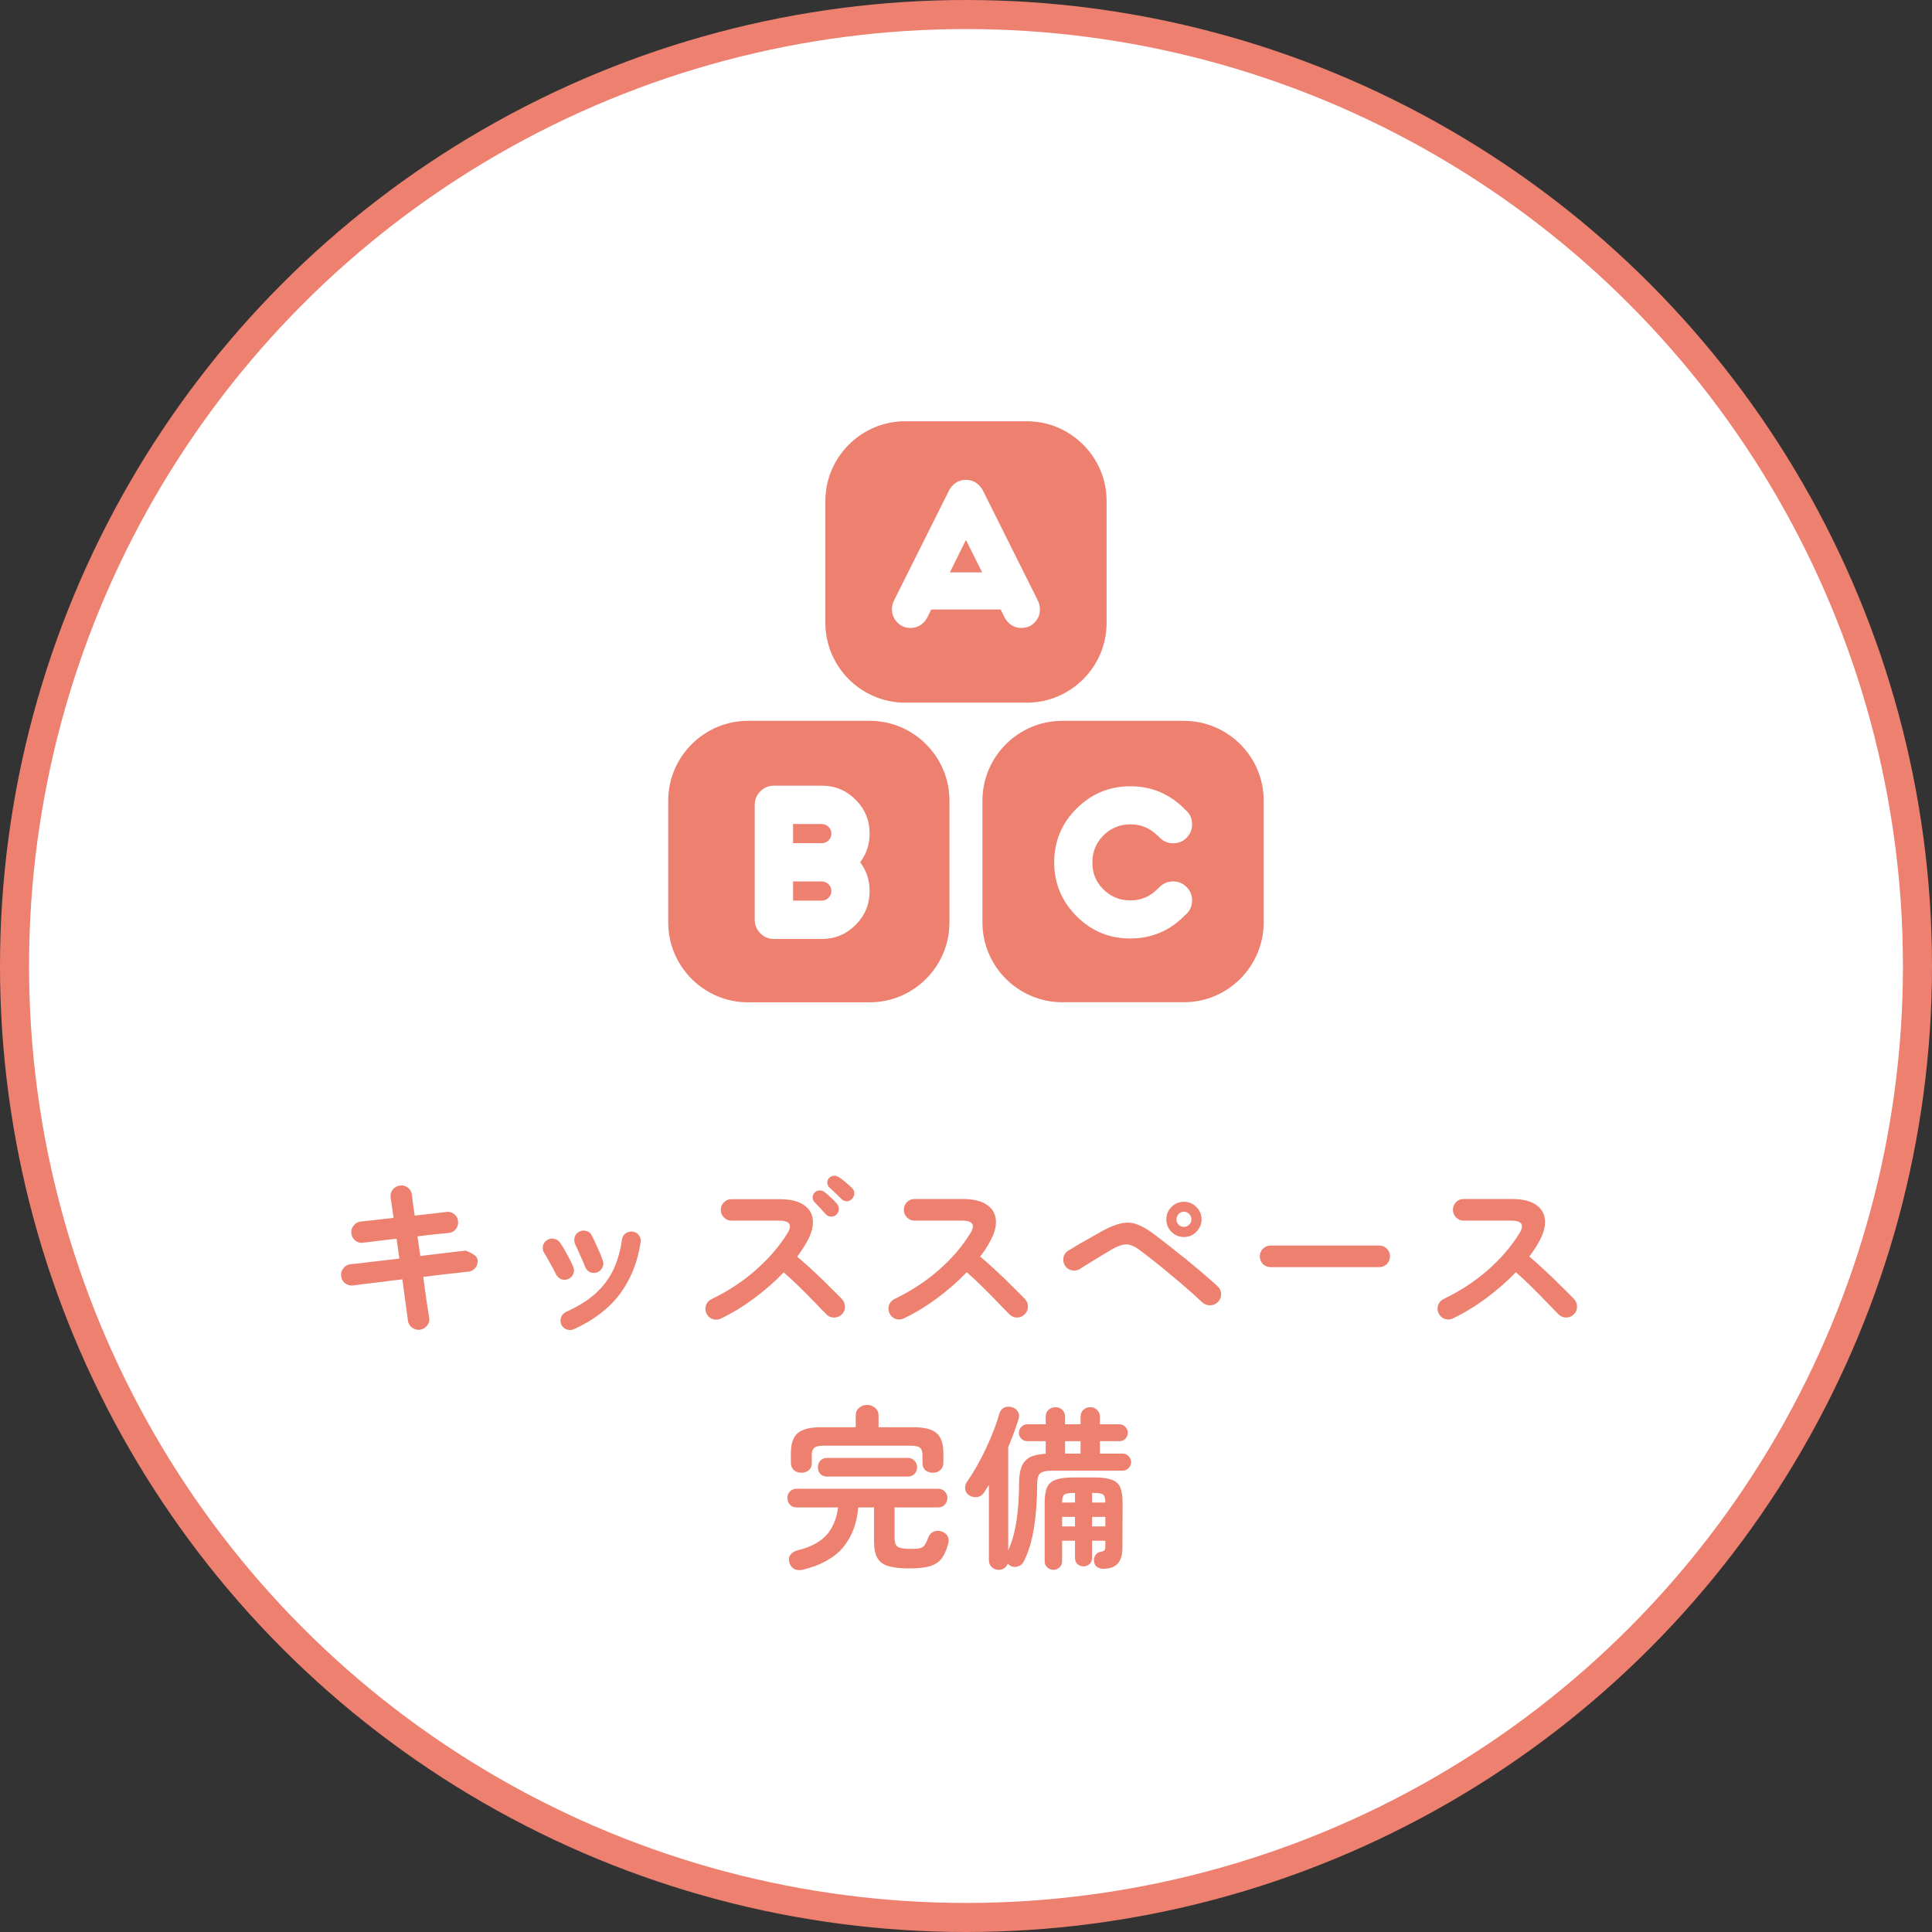
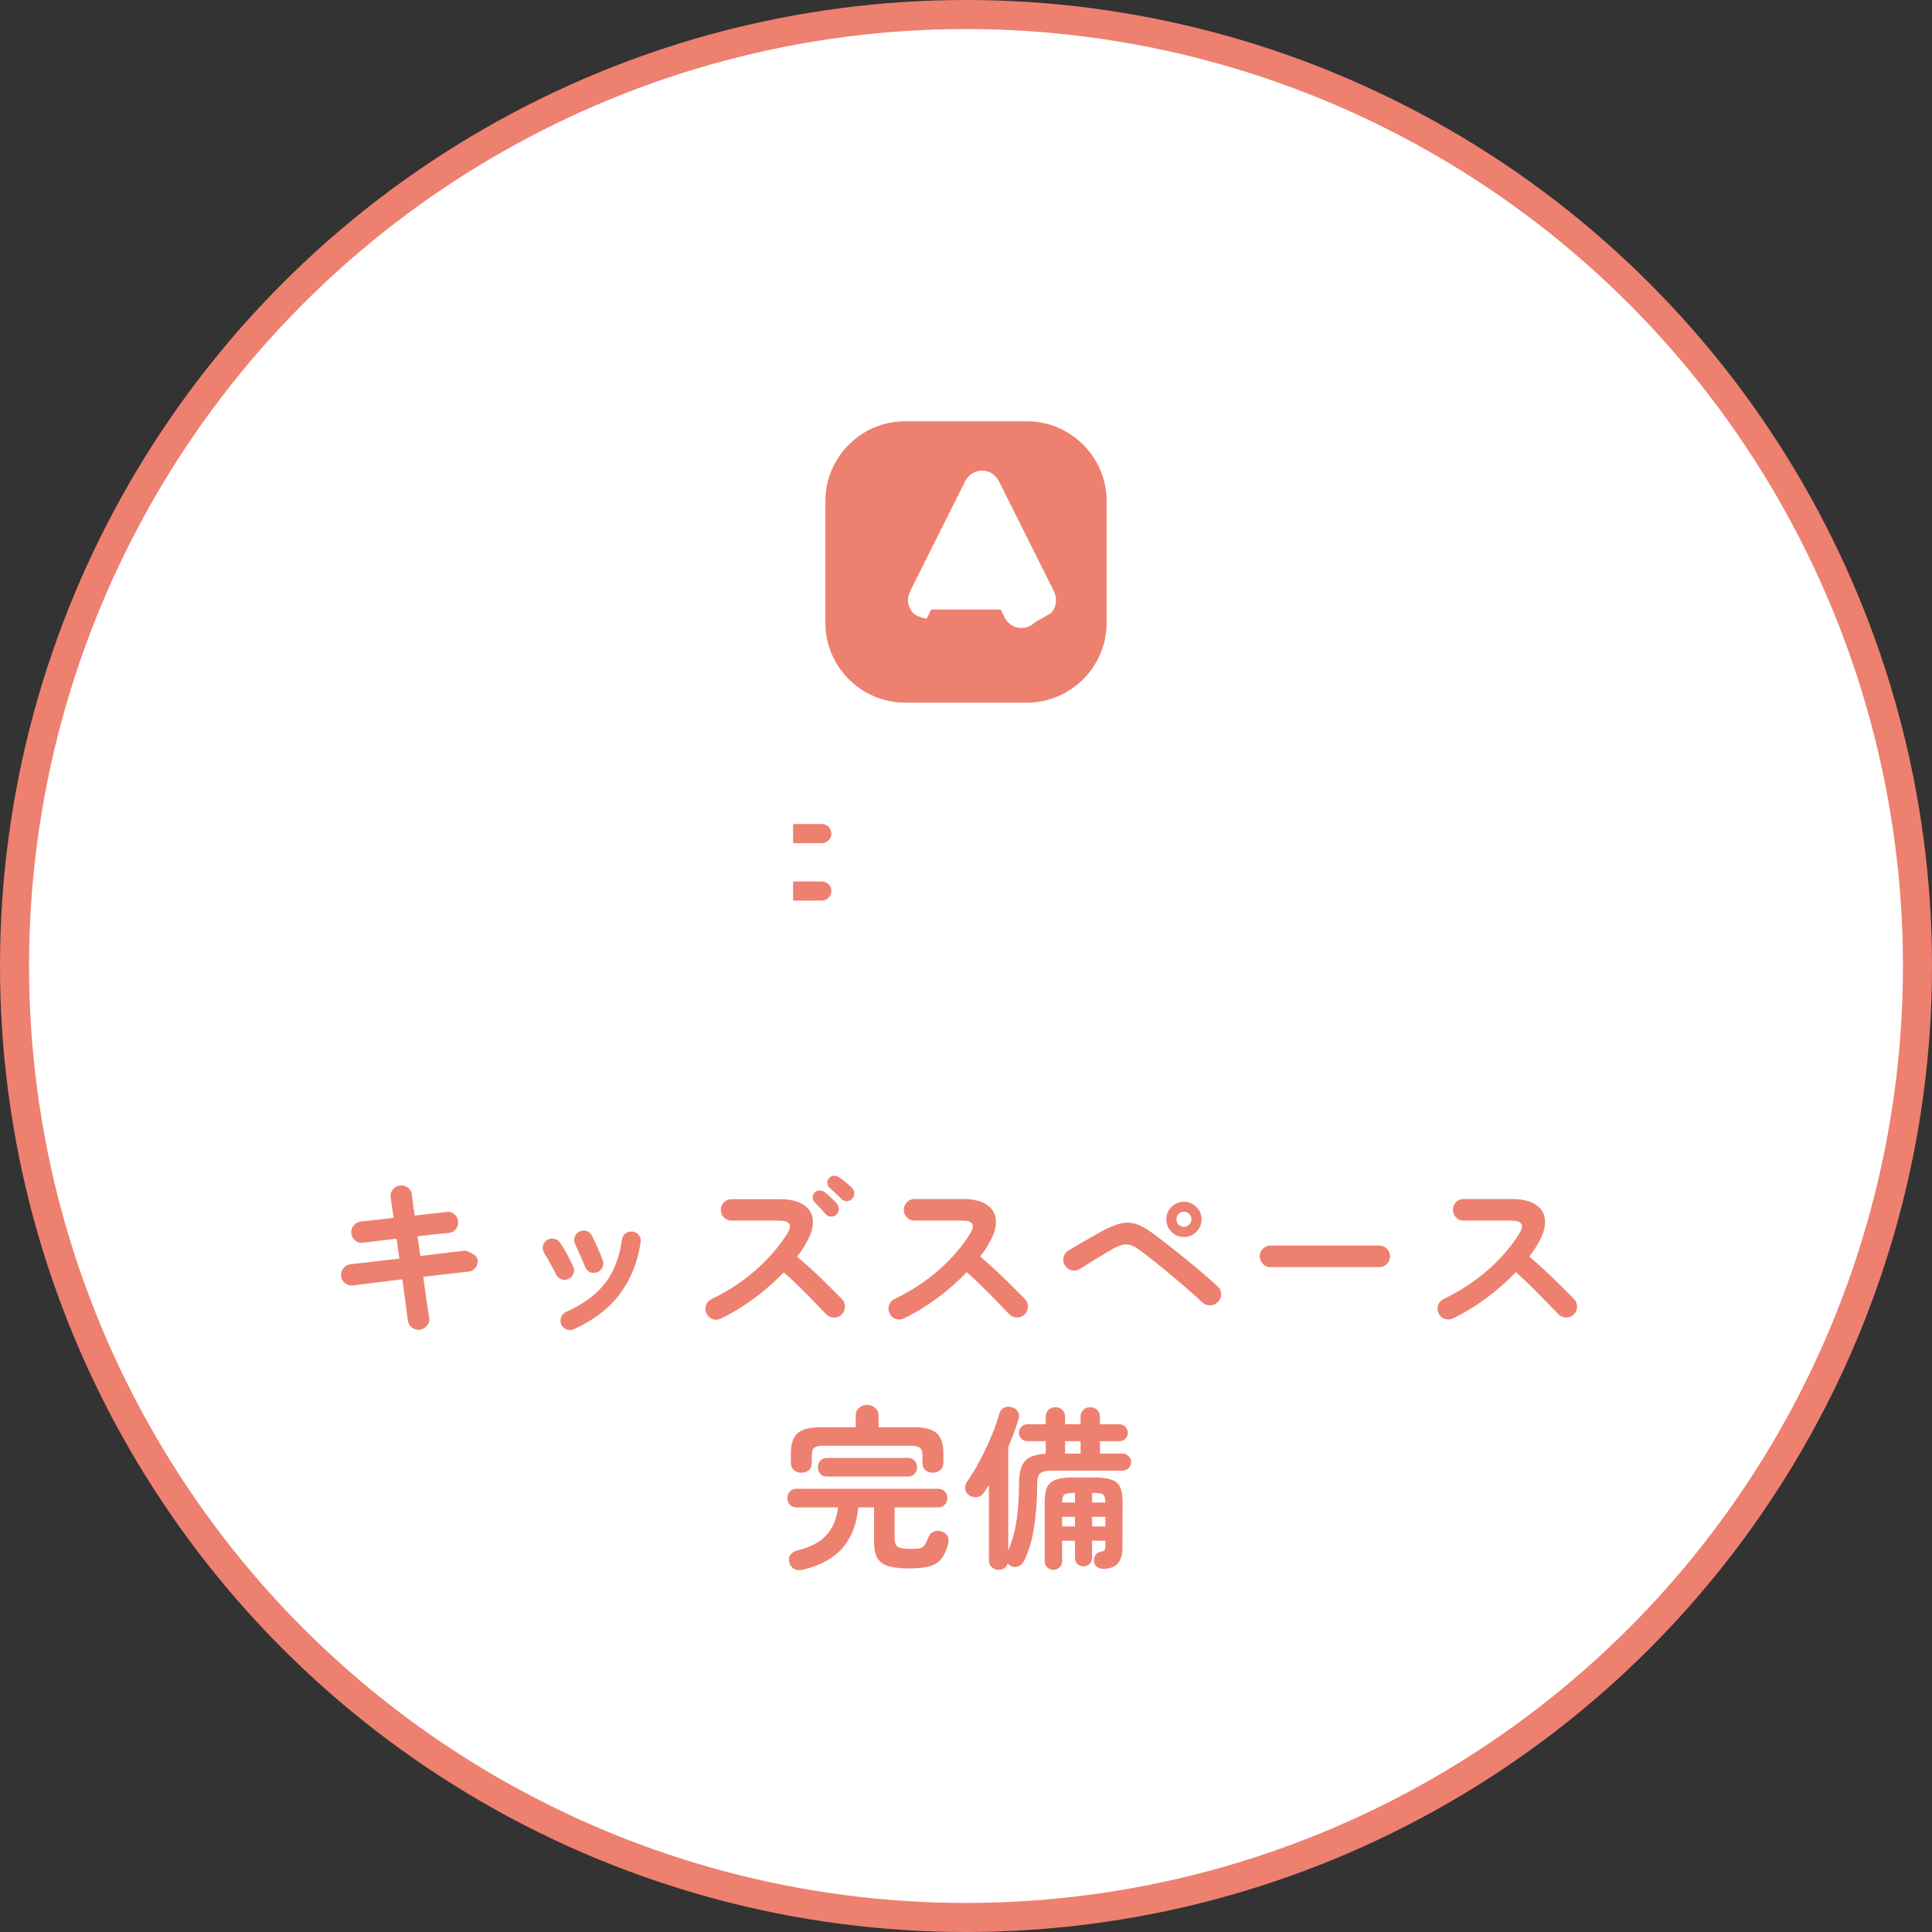
<svg xmlns="http://www.w3.org/2000/svg" id="_レイヤー_1" data-name="レイヤー_1" version="1.1" viewBox="0 0 133 133">
  <rect x="0" y="0" width="133" height="133" fill="#333333" stroke="none" />
  <defs>
    <style>
      .st0 {
        fill: #ee8070;
      }

      .st1 {
        fill: none;
      }

      .st2 {
        fill: #fff;
        stroke: #ee8070;
        stroke-width: 2px;
      }

      .st3 {
        clip-path: url(#clippath);
      }
    </style>
    <clipPath id="clippath">
      <rect class="st1" x="46" y="29" width="41" height="40" />
    </clipPath>
  </defs>
  <circle class="st2" cx="66.5" cy="66.5" r="65.5" />
  <path class="st0" d="M28.908,91.54c-.2.024-.384-.028-.552-.156-.16-.12-.252-.28-.276-.48-.024-.216-.072-.58-.144-1.092-.072-.52-.152-1.1-.24-1.74-.512.056-1,.116-1.464.18-.464.056-.868.104-1.212.144-.336.04-.58.072-.732.096-.2.024-.38-.028-.54-.156-.16-.128-.248-.292-.264-.492-.024-.208.028-.388.156-.54.128-.16.292-.252.492-.276.128-.016.36-.04.696-.072.336-.04.736-.088,1.2-.144s.952-.112,1.464-.168l-.192-1.368c-.528.056-1.008.112-1.44.168-.424.056-.716.092-.876.108-.2.024-.38-.028-.54-.156-.152-.136-.24-.304-.264-.504-.016-.2.04-.376.168-.528.128-.16.292-.252.492-.276.128-.016.4-.044.816-.084.424-.048.904-.104,1.44-.168-.096-.624-.164-1.088-.204-1.392-.032-.208.016-.392.144-.552.128-.16.292-.252.492-.276.208-.032.392.016.552.144.16.12.252.284.276.492.016.152.04.352.072.6.04.24.08.516.12.828.472-.056.904-.104,1.296-.144.392-.048.692-.084.9-.108.2-.024.376.028.528.156.16.128.248.296.264.504.016.2-.04.38-.168.54-.12.152-.284.236-.492.252-.2.016-.492.044-.876.084-.384.04-.804.088-1.26.144l.192,1.356c.488-.064.948-.12,1.38-.168.432-.048.804-.092,1.116-.132s.524-.064.636-.072c0,0,.064.028.192.084.128.048.26.12.396.216.136.096.212.212.228.348.024.2-.028.38-.156.54-.128.16-.292.248-.492.264-.12.008-.332.032-.636.072-.304.032-.672.072-1.104.12-.424.048-.876.104-1.356.168.088.648.168,1.228.24,1.74.08.504.136.856.168,1.056.04.2-.004.38-.132.54-.128.168-.296.268-.504.3ZM39.504,91.504c-.16.072-.328.076-.504.012-.168-.064-.288-.176-.36-.336-.072-.168-.076-.336-.012-.504.064-.168.176-.288.336-.36.816-.368,1.484-.784,2.004-1.248.528-.472.94-1.012,1.236-1.62.296-.616.5-1.32.612-2.112.024-.184.108-.328.252-.432.152-.104.316-.144.492-.12.176.024.316.108.42.252.112.144.152.308.12.492-.208,1.376-.688,2.564-1.44,3.564-.744.992-1.796,1.796-3.156,2.412ZM41.088,87.592c-.176.056-.34.048-.492-.024-.152-.08-.26-.204-.324-.372-.088-.232-.2-.496-.336-.792-.128-.296-.236-.532-.324-.708-.08-.16-.1-.324-.06-.492.04-.176.136-.308.288-.396.16-.096.328-.12.504-.072.176.04.304.14.384.3.12.224.252.5.396.828.152.32.276.624.372.912.064.168.052.332-.036.492-.08.16-.204.268-.372.324ZM39.12,88.048c-.16.072-.324.076-.492.012-.16-.072-.28-.188-.36-.348-.128-.264-.264-.52-.408-.768-.136-.256-.26-.472-.372-.648-.104-.152-.144-.316-.12-.492.032-.176.12-.316.264-.42.144-.104.304-.14.48-.108.184.024.328.108.432.252.152.216.316.488.492.816.176.32.316.604.42.852.08.16.084.324.012.492-.064.168-.18.288-.348.36ZM49.62,90.772c-.176.088-.364.1-.564.036-.192-.072-.332-.2-.42-.384-.088-.184-.1-.372-.036-.564.072-.2.196-.34.372-.42,1.144-.552,2.16-1.22,3.048-2.004.896-.784,1.624-1.628,2.184-2.532.36-.584.168-.876-.576-.876h-3.276c-.2,0-.372-.072-.516-.216-.144-.144-.216-.316-.216-.516,0-.208.072-.384.216-.528.144-.144.316-.216.516-.216h3.324c.72,0,1.272.132,1.656.396.384.256.592.608.624,1.056.04.448-.108.964-.444,1.548-.088.16-.188.32-.3.48-.104.16-.216.32-.336.48.368.304.744.636,1.128.996.392.36.756.712,1.092,1.056.344.336.632.624.864.864.136.152.204.332.204.54s-.076.384-.228.528c-.144.136-.32.204-.528.204s-.384-.076-.528-.228c-.216-.224-.488-.504-.816-.84-.328-.344-.676-.696-1.044-1.056-.368-.36-.724-.688-1.068-.984-.608.632-1.288,1.228-2.04,1.788-.744.552-1.508,1.016-2.292,1.392ZM57.576,83.62c-.104.096-.232.14-.384.132-.144-.008-.264-.068-.36-.18s-.22-.248-.372-.408c-.144-.16-.276-.3-.396-.42-.08-.088-.12-.192-.12-.312,0-.128.048-.244.144-.348.088-.088.196-.132.324-.132.128-.008.244.028.348.108.128.096.276.224.444.384.168.152.308.296.42.432.088.112.128.24.12.384-.008.136-.064.256-.168.36ZM57.924,82.54c-.104-.112-.236-.24-.396-.384-.152-.152-.296-.288-.432-.408-.08-.072-.128-.172-.144-.3-.008-.128.032-.244.12-.348.088-.096.192-.148.312-.156.128-.016.244.012.348.084.136.08.292.196.468.348.176.144.328.28.456.408.104.104.156.228.156.372,0,.136-.052.26-.156.372-.088.104-.208.16-.36.168-.144,0-.268-.052-.372-.156ZM62.22,90.76c-.176.088-.364.1-.564.036-.192-.072-.332-.2-.42-.384-.088-.184-.1-.372-.036-.564.072-.192.196-.332.372-.42,1.144-.552,2.16-1.216,3.048-1.992.896-.784,1.624-1.632,2.184-2.544.352-.576.16-.864-.576-.864h-3.276c-.2,0-.372-.072-.516-.216-.144-.152-.216-.328-.216-.528,0-.208.072-.384.216-.528.144-.144.316-.216.516-.216h3.324c.72,0,1.272.132,1.656.396.384.256.592.608.624,1.056.04.448-.108.964-.444,1.548-.176.32-.388.64-.636.96.368.304.744.64,1.128,1.008.392.36.756.712,1.092,1.056.344.336.632.624.864.864.136.144.204.32.204.528s-.076.384-.228.528c-.144.144-.32.216-.528.216-.208-.008-.384-.084-.528-.228-.216-.224-.488-.504-.816-.84-.328-.344-.676-.696-1.044-1.056-.368-.368-.724-.7-1.068-.996-.608.632-1.288,1.228-2.04,1.788-.744.552-1.508,1.016-2.292,1.392ZM82.752,89.644c-.24-.232-.54-.504-.9-.816-.36-.32-.744-.648-1.152-.984-.408-.344-.808-.672-1.2-.984-.392-.312-.74-.58-1.044-.804-.224-.168-.428-.28-.612-.336-.176-.064-.364-.072-.564-.024-.192.04-.424.136-.696.288-.224.128-.48.28-.768.456-.288.176-.568.348-.84.516-.264.168-.48.304-.648.408-.176.104-.364.132-.564.084-.2-.048-.352-.16-.456-.336-.104-.176-.136-.364-.096-.564.048-.2.16-.352.336-.456.168-.104.392-.24.672-.408.288-.168.584-.336.888-.504.312-.176.58-.328.804-.456.48-.256.896-.424,1.248-.504.36-.08.704-.068,1.032.036.328.104.696.304,1.104.6.216.152.476.348.78.588.304.232.628.488.972.768.352.272.7.552,1.044.84.352.288.676.564.972.828.304.256.56.484.768.684.152.136.228.308.228.516.008.208-.064.392-.216.552-.144.144-.324.22-.54.228-.216,0-.4-.072-.552-.216ZM81.504,85.156c-.336,0-.624-.12-.864-.36-.232-.24-.348-.524-.348-.852,0-.336.116-.62.348-.852.24-.24.528-.36.864-.36s.62.12.852.36c.24.232.36.516.36.852,0,.328-.12.612-.36.852-.232.24-.516.36-.852.36ZM81.504,84.46c.144,0,.264-.052.36-.156.104-.104.156-.224.156-.36,0-.144-.052-.268-.156-.372-.096-.104-.216-.156-.36-.156s-.268.052-.372.156c-.096.104-.144.228-.144.372,0,.136.048.256.144.36.104.104.228.156.372.156ZM87.468,87.232c-.2,0-.376-.072-.528-.216-.144-.152-.216-.328-.216-.528,0-.208.072-.384.216-.528.152-.144.328-.216.528-.216h7.476c.208,0,.384.072.528.216s.216.32.216.528c0,.2-.072.376-.216.528-.144.144-.32.216-.528.216h-7.476ZM100.02,90.76c-.176.088-.364.1-.564.036-.192-.072-.332-.2-.42-.384-.088-.184-.1-.372-.036-.564.072-.192.196-.332.372-.42,1.144-.552,2.16-1.216,3.048-1.992.896-.784,1.624-1.632,2.184-2.544.352-.576.16-.864-.576-.864h-3.276c-.2,0-.372-.072-.516-.216-.144-.152-.216-.328-.216-.528,0-.208.072-.384.216-.528.144-.144.316-.216.516-.216h3.324c.72,0,1.272.132,1.656.396.384.256.592.608.624,1.056.04.448-.108.964-.444,1.548-.176.32-.388.64-.636.96.368.304.744.64,1.128,1.008.392.36.756.712,1.092,1.056.344.336.632.624.864.864.136.144.204.32.204.528s-.076.384-.228.528c-.144.144-.32.216-.528.216-.208-.008-.384-.084-.528-.228-.216-.224-.488-.504-.816-.84-.328-.344-.676-.696-1.044-1.056-.368-.368-.724-.7-1.068-.996-.608.632-1.288,1.228-2.04,1.788-.744.552-1.508,1.016-2.292,1.392ZM55.284,108.056c-.24.056-.444.04-.612-.048-.16-.088-.272-.236-.336-.444-.056-.208-.028-.388.084-.54.12-.152.284-.252.492-.3.856-.208,1.504-.544,1.944-1.008.448-.472.728-1.12.84-1.944h-2.856c-.192,0-.348-.064-.468-.192-.112-.128-.168-.28-.168-.456s.056-.324.168-.444c.12-.128.276-.192.468-.192h9.744c.192,0,.344.064.456.192.12.12.18.268.18.444s-.06.328-.18.456c-.112.128-.264.192-.456.192h-3v2.112c0,.304.072.504.216.6.152.096.448.144.888.144.312,0,.54-.02.684-.06.144-.048.248-.132.312-.252.072-.12.148-.284.228-.492.072-.184.196-.312.372-.384.184-.08.376-.08.576,0,.2.08.332.2.396.36.064.152.064.332,0,.54-.112.4-.26.72-.444.96-.184.24-.448.412-.792.516-.344.104-.816.156-1.416.156s-1.08-.052-1.44-.156c-.352-.104-.608-.292-.768-.564-.152-.272-.228-.656-.228-1.152v-2.328h-1.08c-.104,1.128-.46,2.052-1.068,2.772-.608.712-1.52,1.216-2.736,1.512ZM55.164,101.384c-.2,0-.372-.06-.516-.18-.136-.128-.204-.3-.204-.516v-.648c0-.648.156-1.108.468-1.38.312-.272.844-.408,1.596-.408h2.4v-.792c0-.232.076-.412.228-.54.152-.136.336-.204.552-.204s.4.068.552.204c.16.128.24.308.24.54v.792h2.4c.76,0,1.292.136,1.596.408.312.272.468.732.468,1.38v.648c0,.216-.072.388-.216.516-.136.12-.304.18-.504.18s-.372-.056-.516-.168c-.136-.12-.204-.288-.204-.504v-.552c0-.232-.056-.396-.168-.492-.112-.096-.32-.144-.624-.144h-6.036c-.296,0-.504.048-.624.144-.112.096-.168.26-.168.492v.552c0,.216-.072.384-.216.504-.136.112-.304.168-.504.168ZM56.94,101.648c-.2,0-.356-.06-.468-.18-.112-.128-.168-.28-.168-.456,0-.184.056-.336.168-.456.112-.128.268-.192.468-.192h5.556c.192,0,.344.064.456.192.12.12.18.272.18.456,0,.176-.06.328-.18.456-.112.12-.264.18-.456.18h-5.556ZM68.736,108.068c-.176,0-.332-.064-.468-.192-.128-.12-.192-.28-.192-.48v-5.172c-.12.192-.236.372-.348.54-.12.176-.284.276-.492.3-.2.016-.376-.028-.528-.132-.152-.104-.24-.244-.264-.42-.024-.184.02-.356.132-.516.32-.456.624-.96.912-1.512.296-.56.556-1.116.78-1.668.232-.56.408-1.06.528-1.5.064-.208.176-.348.336-.42.16-.072.336-.08.528-.024.184.048.32.148.408.3.096.144.112.32.048.528-.192.616-.428,1.256-.708,1.92v7.116c.272-.624.464-1.324.576-2.1.112-.784.168-1.612.168-2.484,0-.488.056-.876.168-1.164.112-.296.3-.516.564-.66.272-.144.64-.228,1.104-.252v-.864h-1.26c-.16,0-.3-.056-.42-.168-.112-.12-.168-.256-.168-.408,0-.16.056-.296.168-.408.12-.12.26-.18.42-.18h1.26v-.516c0-.2.064-.36.192-.48.136-.12.296-.18.48-.18s.34.06.468.18c.128.12.192.28.192.48v.516h1.068v-.516c0-.2.064-.36.192-.48.136-.12.292-.18.468-.18.184,0,.34.06.468.18.136.12.204.28.204.48v.516h1.344c.16,0,.296.06.408.18.112.112.168.248.168.408,0,.152-.056.288-.168.408-.112.112-.248.168-.408.168h-1.344v.852h1.56c.16,0,.296.06.408.18.12.112.18.248.18.408s-.06.3-.18.42c-.112.112-.248.168-.408.168h-4.848c-.392,0-.664.06-.816.18-.144.112-.216.356-.216.732,0,1.088-.072,2.088-.216,3-.144.912-.376,1.684-.696,2.316-.08.176-.208.296-.384.36-.176.064-.352.056-.528-.024-.04-.024-.08-.052-.12-.084-.032-.024-.06-.052-.084-.084-.104.288-.316.432-.636.432ZM72.516,108.068c-.16,0-.3-.056-.42-.168-.12-.104-.18-.244-.18-.42v-4.032c0-.464.056-.82.168-1.068.12-.248.32-.42.6-.516.288-.104.688-.156,1.2-.156h1.452c.512,0,.908.052,1.188.156.28.096.476.268.588.516.112.248.168.604.168,1.068l-.012,3.096c0,.496-.108.86-.324,1.092-.208.232-.524.352-.948.36-.184.008-.34-.032-.468-.12s-.2-.224-.216-.408c-.016-.16.02-.304.108-.432.088-.12.212-.192.372-.216.12-.016.2-.048.24-.096.04-.056.06-.148.06-.276v-.384h-.912v1.188c0,.176-.06.316-.18.42-.112.104-.248.156-.408.156s-.3-.052-.42-.156c-.112-.104-.168-.244-.168-.42v-1.188h-.888v1.416c0,.176-.06.316-.18.42-.12.112-.26.168-.42.168ZM73.32,100.064h1.068v-.852h-1.068v.852ZM75.18,105.08h.912v-.66h-.912v.66ZM73.116,105.08h.888v-.66h-.888v.66ZM75.18,103.436h.912c0-.28-.048-.46-.144-.54-.088-.08-.292-.12-.612-.12h-.156v.66ZM73.116,103.436h.888v-.66h-.12c-.32,0-.528.04-.624.12-.096.08-.144.26-.144.54Z" />
  <g class="st3">
    <g>
-       <path class="st0" d="M65.388,39.403h2.224l-1.115-2.232-1.108,2.232Z" />
-       <path class="st0" d="M70.692,29h-8.385c-3.019,0-5.488,2.47-5.488,5.491v8.389c0,3.021,2.469,5.491,5.488,5.491h8.385c3.019,0,5.488-2.47,5.488-5.491v-8.389c0-3.021-2.469-5.491-5.488-5.491ZM71.223,42.853c-.245.252-.551.374-.904.374s-.653-.122-.898-.367c-.088-.082-.156-.17-.211-.265h-.007l-.32-.639h-4.774l-.32.639h-.007c-.054.095-.122.184-.204.265-.252.245-.551.367-.904.367s-.653-.122-.898-.374c-.245-.252-.374-.551-.374-.905,0-.231.054-.449.163-.64h-.007l3.822-7.641h.007c.054-.095.122-.177.211-.259.245-.252.544-.374.898-.374s.653.123.905.374c.082.082.15.17.204.259h.007l3.822,7.647h-.007c.109.191.163.401.163.64,0,.347-.122.646-.367.898Z" />
+       <path class="st0" d="M70.692,29h-8.385c-3.019,0-5.488,2.47-5.488,5.491v8.389c0,3.021,2.469,5.491,5.488,5.491h8.385c3.019,0,5.488-2.47,5.488-5.491v-8.389c0-3.021-2.469-5.491-5.488-5.491ZM71.223,42.853c-.245.252-.551.374-.904.374s-.653-.122-.898-.367c-.088-.082-.156-.17-.211-.265h-.007l-.32-.639h-4.774l-.32.639h-.007s-.653-.122-.898-.374c-.245-.252-.374-.551-.374-.905,0-.231.054-.449.163-.64h-.007l3.822-7.641h.007c.054-.095.122-.177.211-.259.245-.252.544-.374.898-.374s.653.123.905.374c.082.082.15.17.204.259h.007l3.822,7.647h-.007c.109.191.163.401.163.64,0,.347-.122.646-.367.898Z" />
      <path class="st0" d="M56.575,56.726h-1.979v1.32h1.979c.177,0,.333-.068.463-.197.129-.129.197-.286.197-.463s-.068-.333-.197-.463c-.129-.129-.286-.197-.463-.197Z" />
-       <path class="st0" d="M59.88,49.623h-8.392c-3.019,0-5.488,2.477-5.488,5.497v8.389c0,3.021,2.469,5.491,5.488,5.491h8.385c3.02,0,5.488-2.47,5.488-5.491v-8.389c.007-3.021-2.462-5.497-5.481-5.497ZM59.866,61.339c0,.912-.32,1.687-.966,2.334-.646.646-1.421.966-2.326.966h-3.298c-.367,0-.673-.129-.932-.388-.258-.258-.388-.571-.388-.932v-7.913c0-.368.129-.674.388-.932.258-.259.571-.388.932-.388h3.298c.911,0,1.687.327,2.326.966.646.646.966,1.422.966,2.327,0,.748-.218,1.408-.653,1.98.435.572.653,1.232.653,1.98Z" />
      <path class="st0" d="M56.575,60.679h-1.979v1.32h1.979c.177,0,.333-.068.463-.197.129-.129.197-.286.197-.463s-.068-.333-.197-.463c-.129-.129-.286-.197-.463-.197Z" />
-       <path class="st0" d="M81.512,49.623h-8.392c-3.019,0-5.488,2.47-5.488,5.491v8.389c0,3.021,2.469,5.491,5.488,5.491h8.385c3.019,0,5.488-2.47,5.488-5.491v-8.382c.007-3.021-2.462-5.497-5.481-5.497ZM75.956,61.223c.51.51,1.129.762,1.85.762.728,0,1.34-.252,1.85-.762.027-.027.054-.048.082-.068.027-.027.054-.061.095-.095.252-.252.558-.381.925-.381.361,0,.673.129.925.381.258.259.381.565.381.925s-.129.674-.381.925c-.041.041-.088.082-.129.116-.014.014-.027.027-.041.041-1.027,1.027-2.258,1.538-3.706,1.538s-2.679-.51-3.699-1.538c-1.02-1.021-1.537-2.259-1.537-3.701s.51-2.681,1.537-3.701c1.02-1.021,2.258-1.538,3.699-1.538s2.679.51,3.706,1.531c.02.02.041.048.068.075.034.027.068.055.102.082.252.259.381.565.381.932,0,.361-.129.674-.381.925-.258.259-.564.381-.925.381s-.666-.129-.925-.388c-.034-.027-.061-.054-.082-.088-.034-.02-.061-.041-.088-.068-.51-.51-1.129-.762-1.85-.762s-1.34.259-1.85.762c-.51.51-.762,1.129-.762,1.851-.014.735.245,1.354.755,1.864Z" />
    </g>
  </g>
</svg>